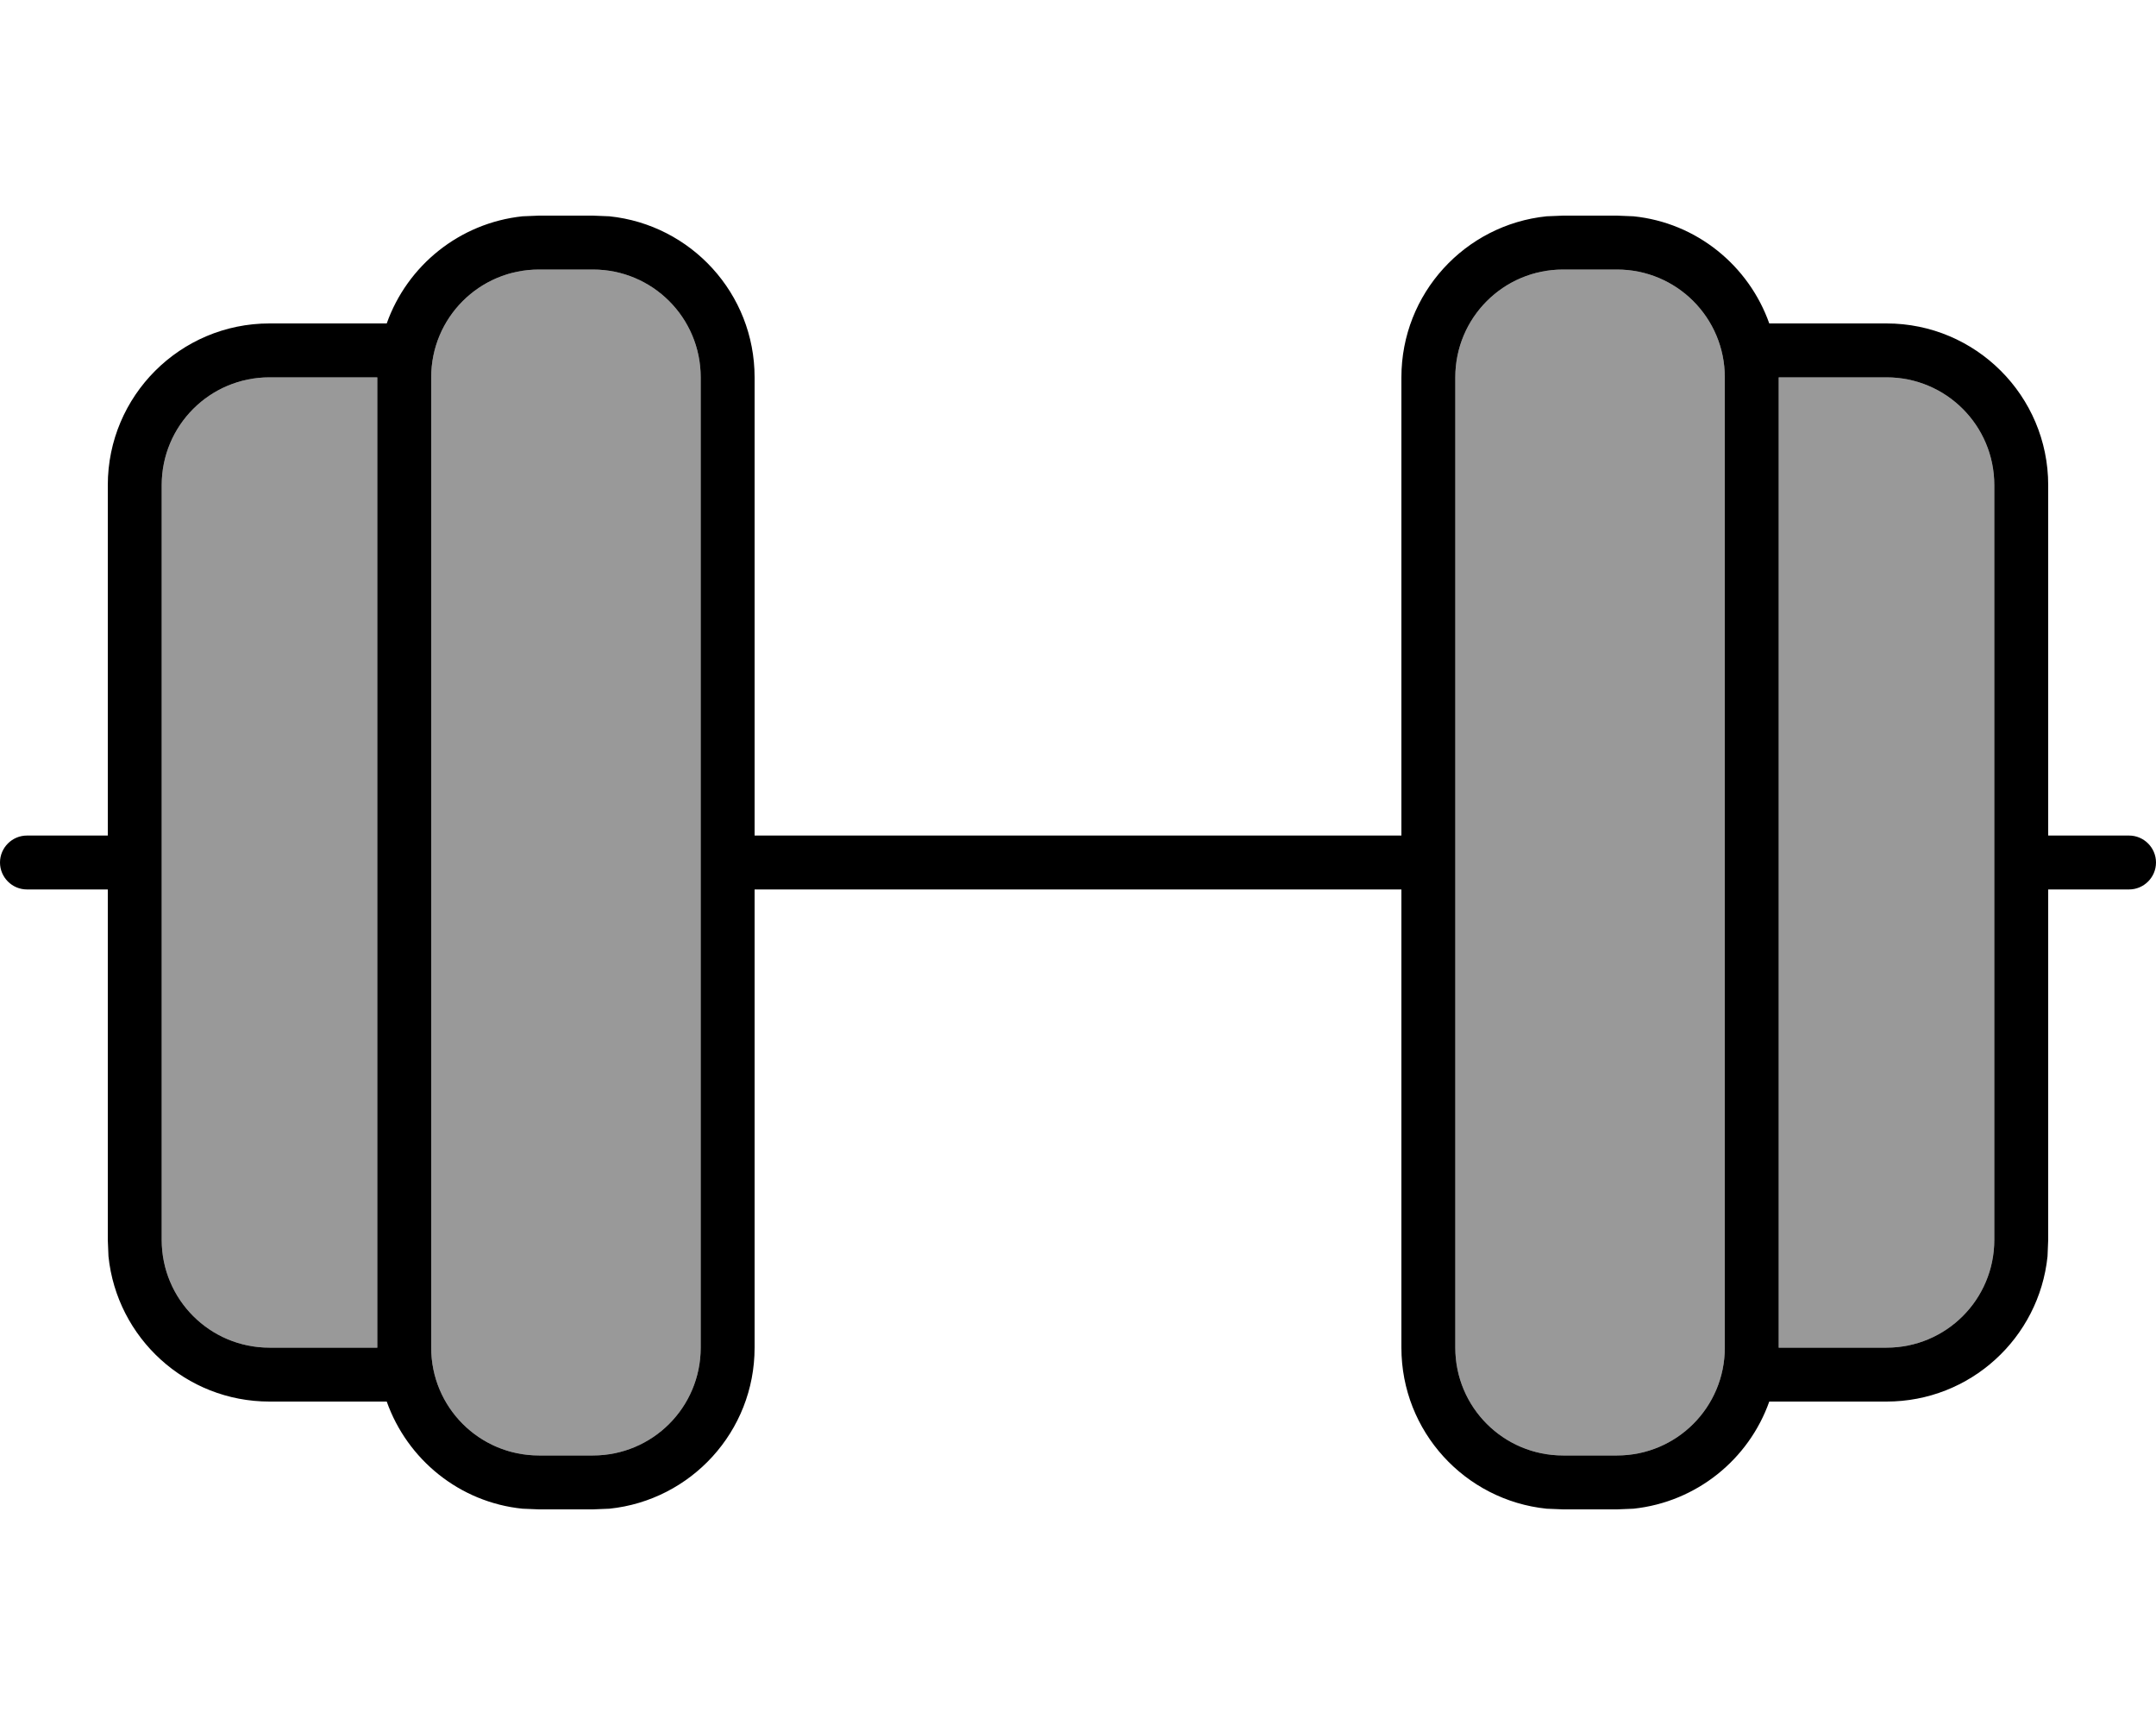
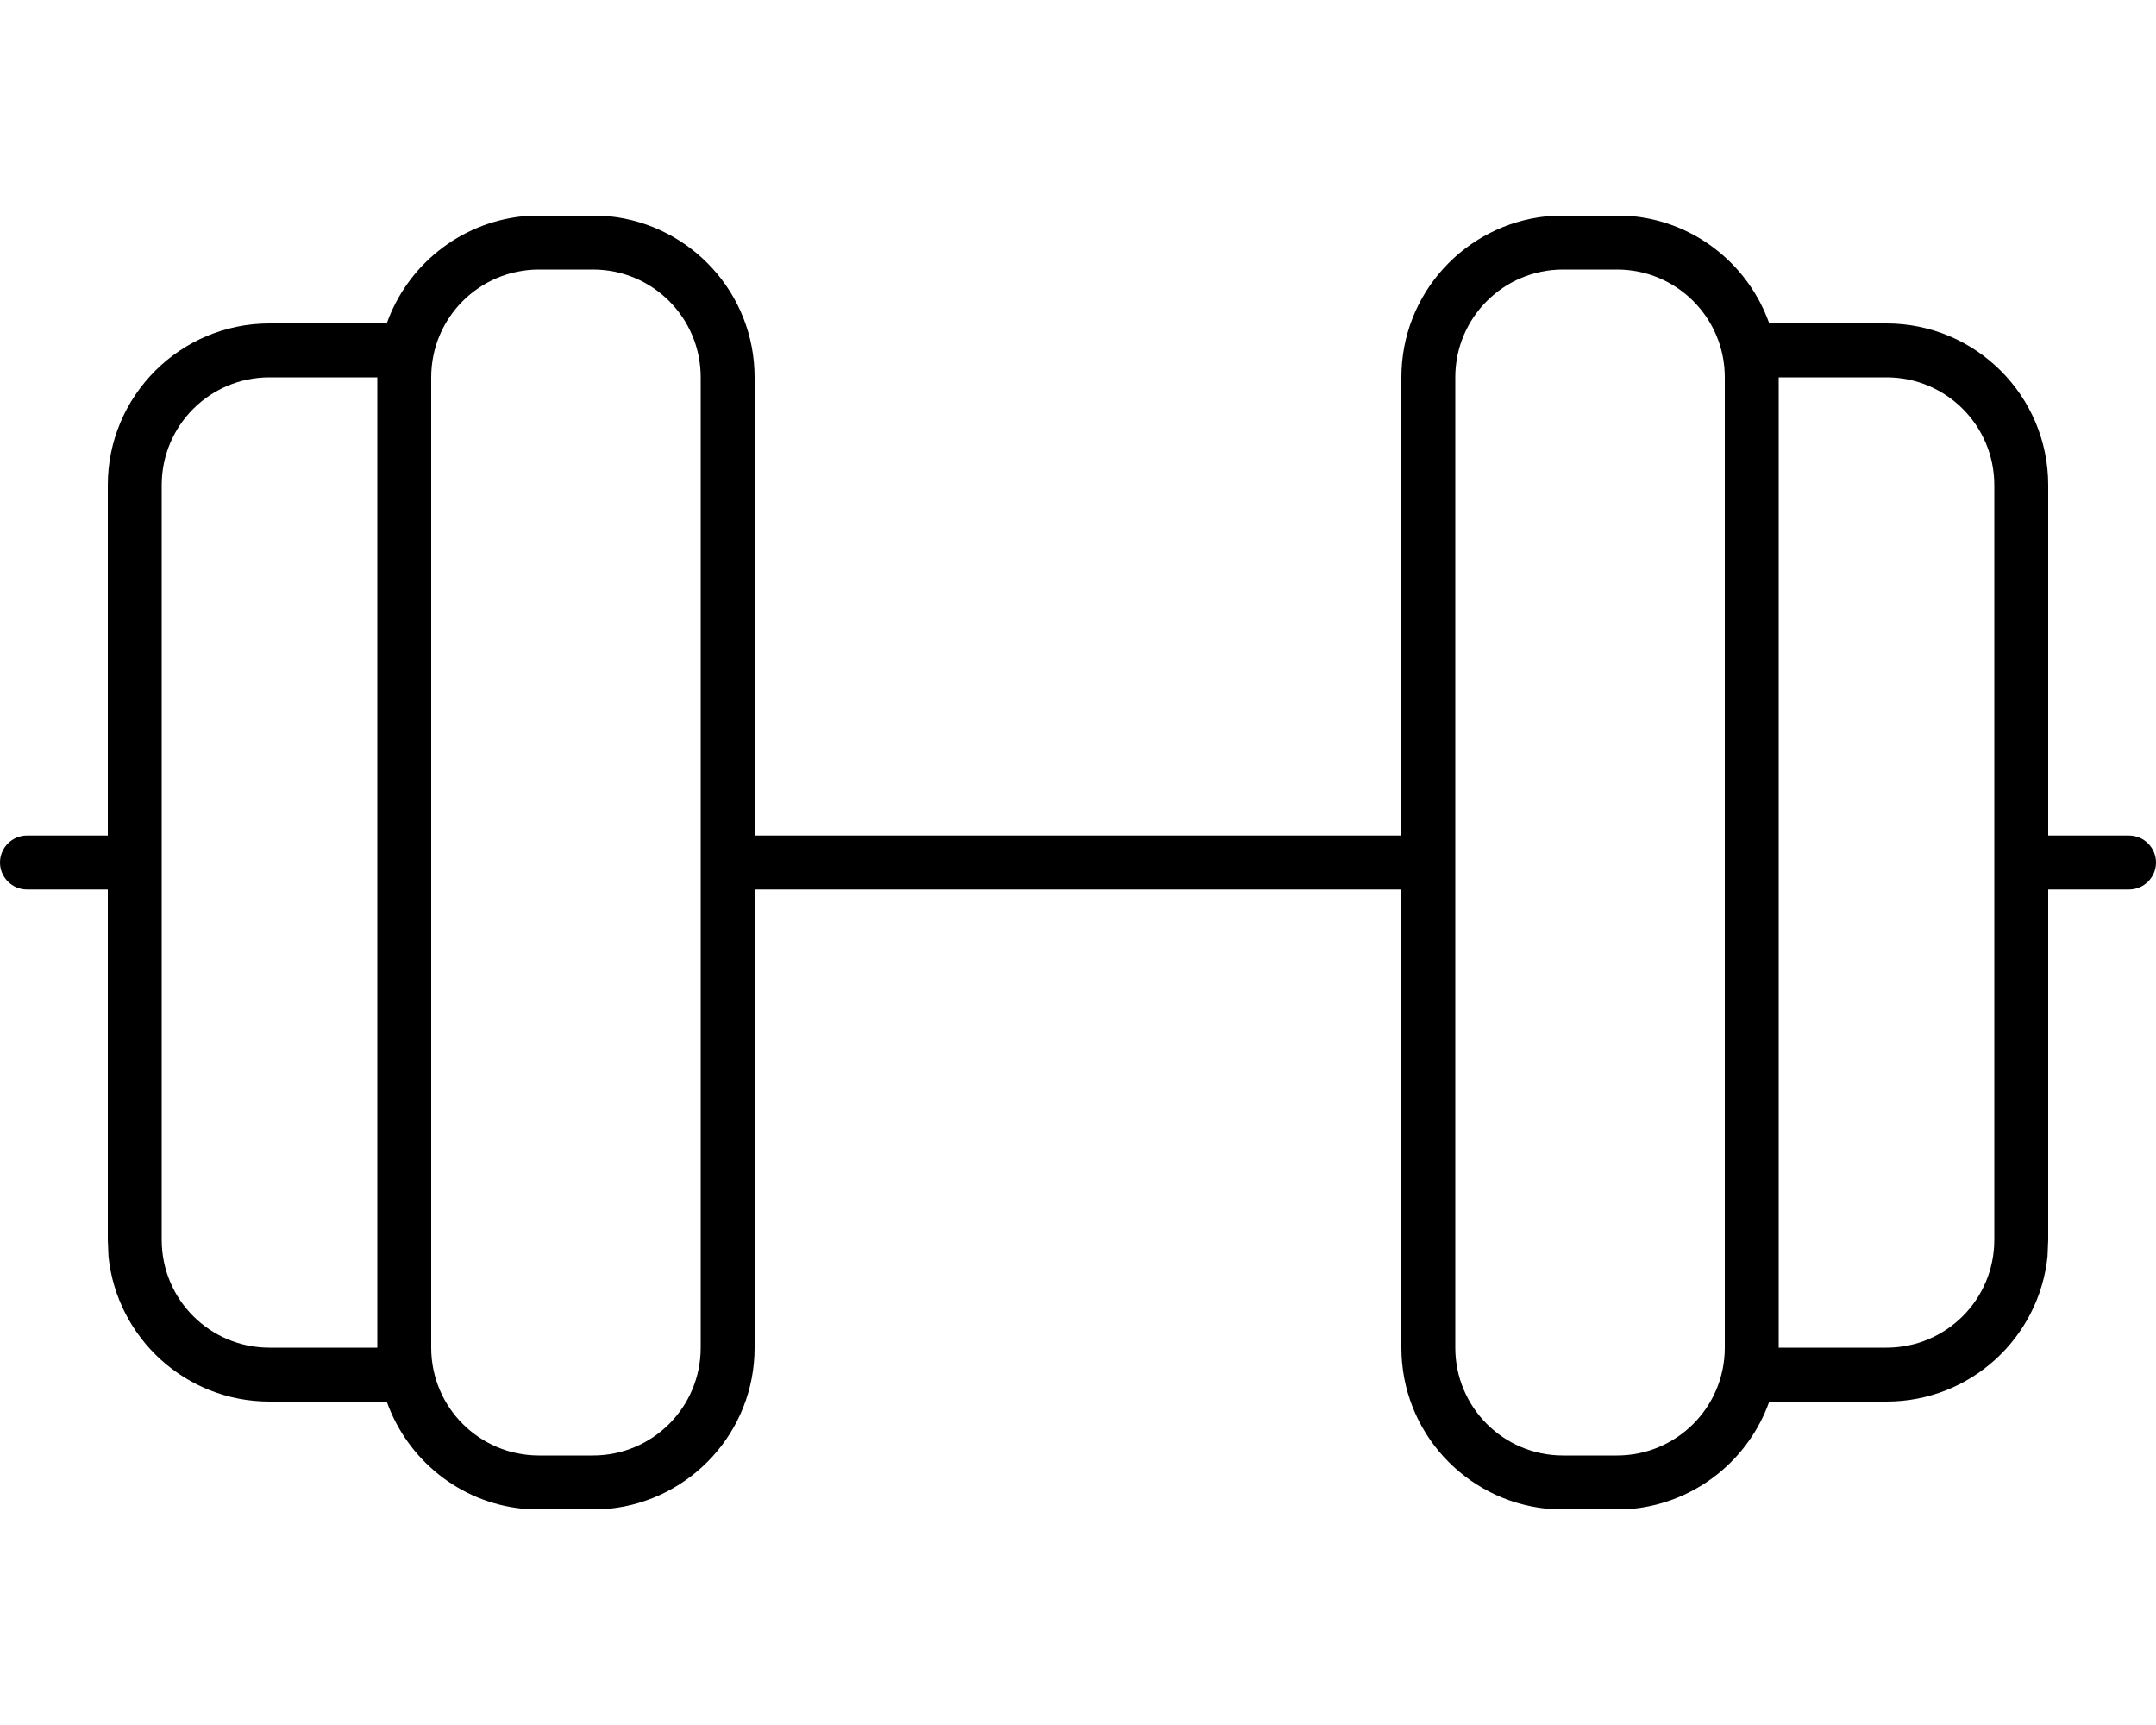
<svg xmlns="http://www.w3.org/2000/svg" viewBox="0 0 640 512">
-   <path style="fill:currentColor;opacity:.4" d="M48 144l0 224c0 17.7 14.3 32 32 32l32 0 0-288-32 0c-17.7 0-32 14.3-32 32zm80-32l0 288c0 17.7 14.3 32 32 32l16 0c17.7 0 32-14.3 32-32l0-288c0-17.7-14.3-32-32-32l-16 0c-17.7 0-32 14.3-32 32zm304 0l0 288c0 17.7 14.3 32 32 32l16 0c17.7 0 32-14.3 32-32l0-288c0-17.7-14.3-32-32-32l-16 0c-17.7 0-32 14.3-32 32zm96 0l0 288 32 0c17.7 0 32-14.3 32-32l0-224c0-17.7-14.3-32-32-32l-32 0z" />
  <path style="fill:currentColor;opacity:1" d="M180.9 64.2C205.1 66.7 224 87.1 224 112l0 136 192 0 0-136c0-24.9 18.9-45.3 43.1-47.8l4.9-.2 16 0 4.9 .2c18.7 1.9 34.2 14.6 40.3 31.8L560 96c26.5 0 48 21.5 48 48l0 104 24 0c4.4 0 8 3.6 8 8s-3.6 8-8 8l-24 0 0 104-.2 4.9C605.3 397.1 584.9 416 560 416l-34.8 0c-6.1 17.2-21.6 29.8-40.3 31.8l-4.9 .2-16 0-4.9-.2C434.9 445.3 416 424.9 416 400l0-136-192 0 0 136c0 24.9-18.9 45.3-43.1 47.8l-4.9 .2-16 0-4.9-.2c-18.7-1.9-34.2-14.6-40.3-31.8L80 416c-24.9 0-45.3-18.9-47.8-43.1l-.2-4.9 0-104-24 0c-4.4 0-8-3.6-8-8s3.6-8 8-8l24 0 0-104c0-26.5 21.5-48 48-48l34.8 0c6.1-17.2 21.6-29.8 40.3-31.8l4.9-.2 16 0 4.9 .2zM464 80c-17.7 0-32 14.3-32 32l0 288c0 17.7 14.3 32 32 32l16 0c17.7 0 32-14.3 32-32l0-288c0-17.7-14.3-32-32-32l-16 0zM160 80c-17.7 0-32 14.3-32 32l0 288c0 17.7 14.3 32 32 32l16 0c17.7 0 32-14.3 32-32l0-288c0-17.7-14.3-32-32-32l-16 0zM80 112c-17.7 0-32 14.3-32 32l0 224c0 17.7 14.3 32 32 32l32 0 0-288-32 0zM528 400l32 0c17.7 0 32-14.3 32-32l0-224c0-17.7-14.3-32-32-32l-32 0 0 288z" />
</svg>